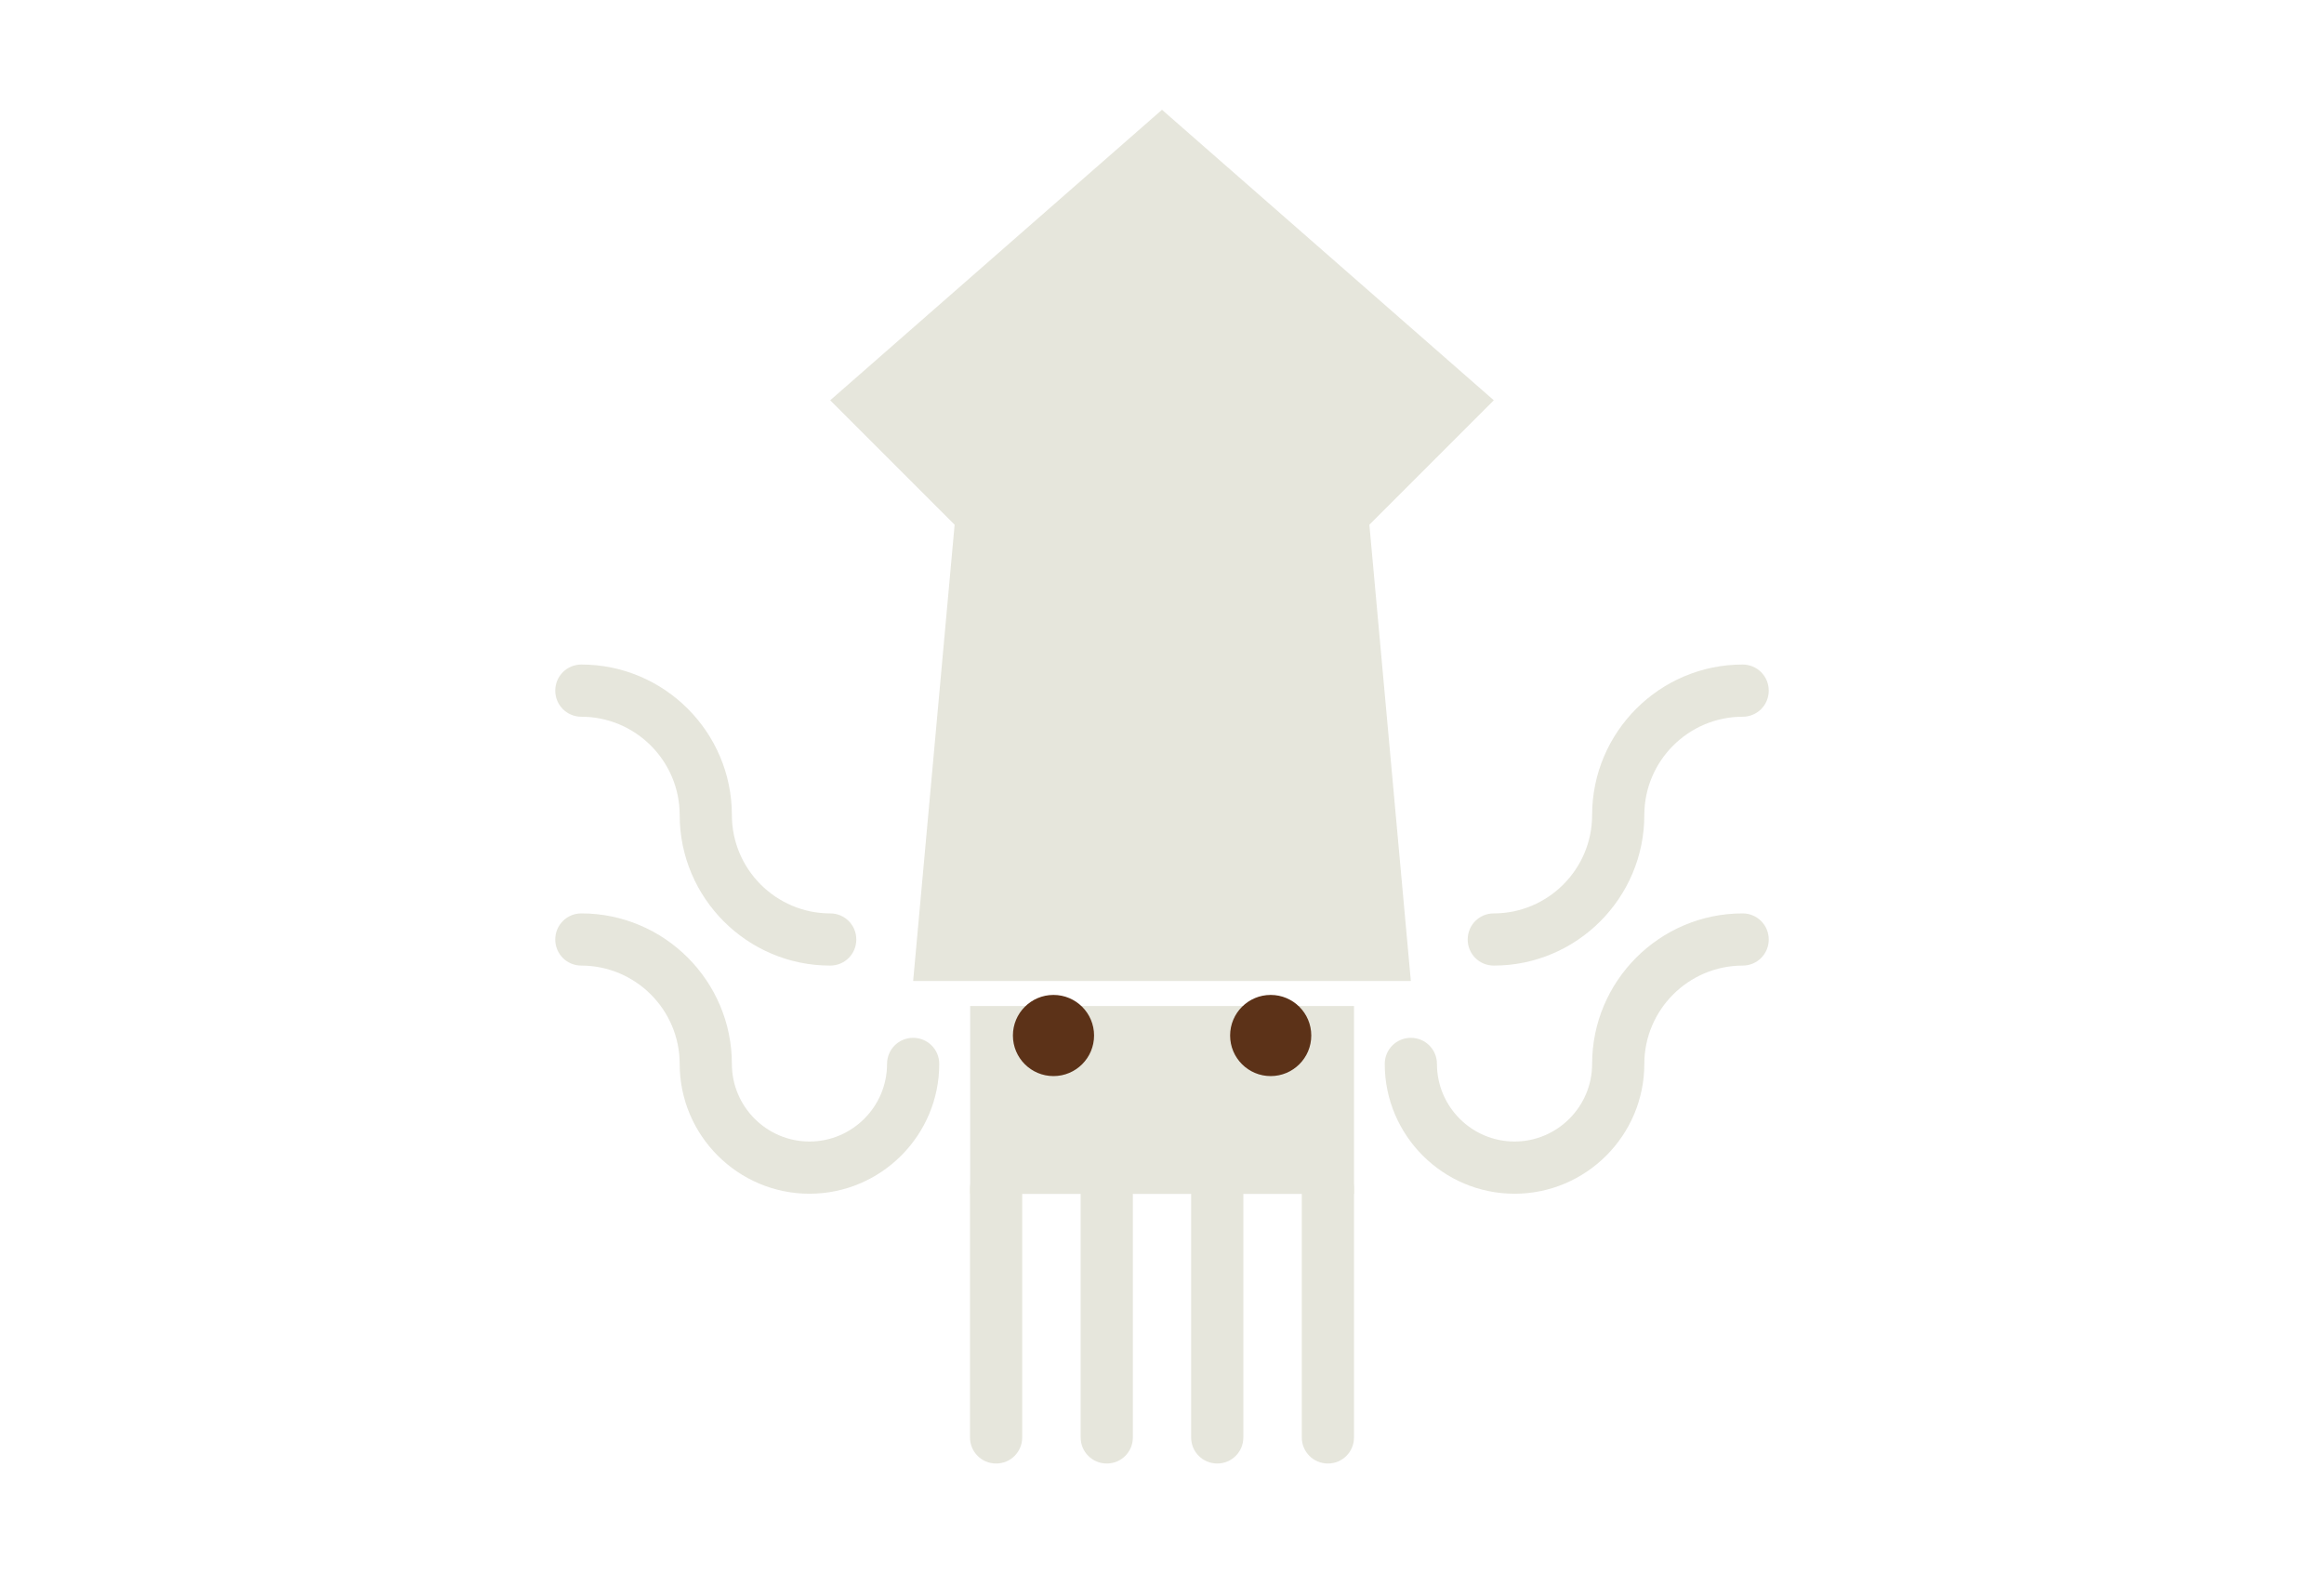
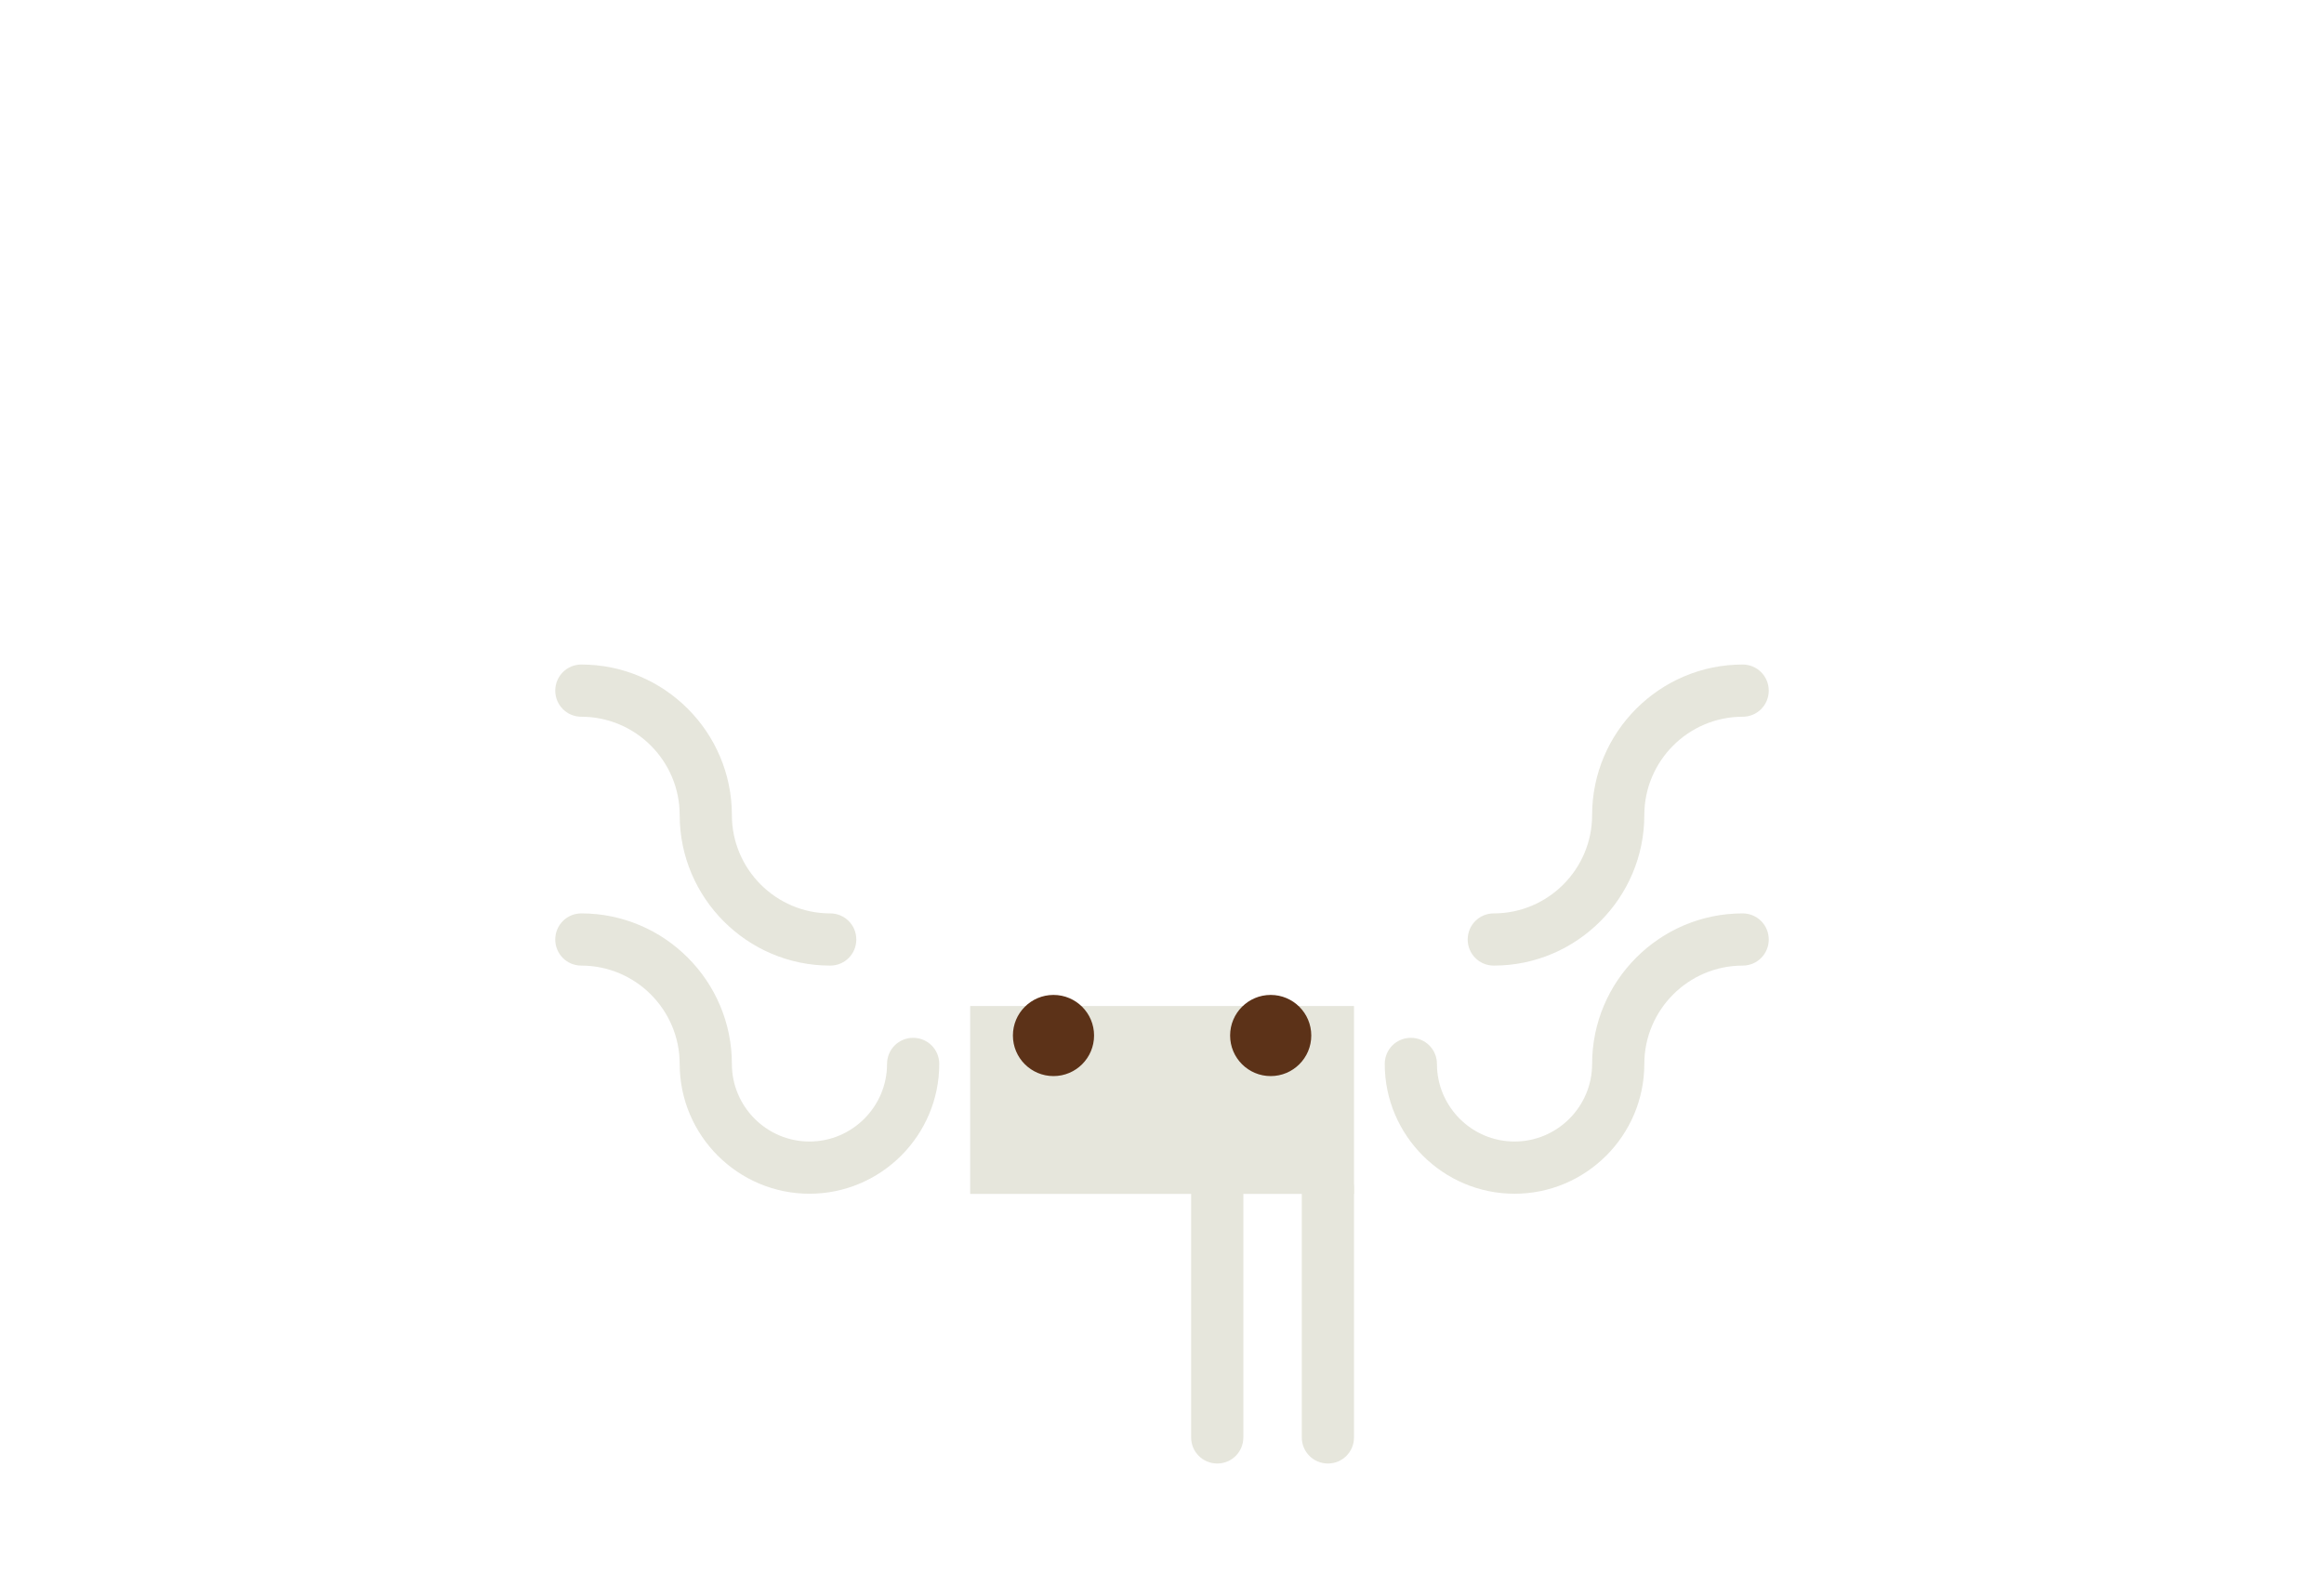
<svg xmlns="http://www.w3.org/2000/svg" id="_レイヤー_2" width="130" height="88" viewBox="0 0 130 88">
  <defs>
    <style>.cls-1{fill:none;}.cls-1,.cls-2,.cls-3{stroke-width:0px;}.cls-2{fill:#e6e6dc;}.cls-3{fill:#5c3218;}</style>
  </defs>
  <g id="_レイヤー_1-2">
    <rect class="cls-2" x="54.27" y="56.27" width="21.47" height="10.51" />
-     <polygon class="cls-2" points="78.92 54.87 76.6 29.35 83.56 22.39 65 6.14 46.44 22.39 53.4 29.35 51.08 54.87 78.92 54.87" />
    <path class="cls-2" d="M46.44,54.01c-4.64,0-8.42-3.78-8.42-8.42,0-3.03-2.47-5.5-5.5-5.5-.81,0-1.46-.65-1.46-1.46s.65-1.46,1.46-1.46c4.64,0,8.42,3.78,8.42,8.42,0,3.03,2.47,5.5,5.5,5.5.81,0,1.46.65,1.46,1.46s-.65,1.46-1.46,1.46Z" />
    <path class="cls-2" d="M45.28,66.77c-4,0-7.26-3.26-7.26-7.26,0-3.03-2.47-5.5-5.5-5.5-.81,0-1.46-.65-1.46-1.46s.65-1.46,1.46-1.46c4.64,0,8.42,3.78,8.42,8.42,0,2.39,1.95,4.34,4.34,4.34s4.34-1.95,4.34-4.34c0-.81.65-1.46,1.46-1.46s1.46.65,1.46,1.46c0,4-3.26,7.26-7.26,7.26Z" />
-     <path class="cls-2" d="M55.72,81.86c-.81,0-1.46-.65-1.46-1.46v-13.92c0-.81.65-1.46,1.46-1.46s1.46.65,1.46,1.46v13.92c0,.81-.65,1.46-1.46,1.46Z" />
-     <path class="cls-2" d="M61.91,81.86c-.81,0-1.46-.65-1.46-1.46v-13.92c0-.81.65-1.46,1.46-1.46s1.46.65,1.46,1.46v13.92c0,.81-.65,1.46-1.46,1.46Z" />
    <path class="cls-2" d="M83.56,54.01c-.81,0-1.46-.65-1.46-1.46s.65-1.46,1.46-1.46c3.03,0,5.5-2.47,5.5-5.5,0-4.64,3.78-8.42,8.42-8.42.81,0,1.46.65,1.46,1.46s-.65,1.46-1.46,1.46c-3.03,0-5.5,2.47-5.5,5.5,0,4.64-3.78,8.42-8.42,8.42Z" />
    <path class="cls-2" d="M84.72,66.77c-4,0-7.26-3.26-7.26-7.26,0-.81.65-1.46,1.46-1.46s1.46.65,1.46,1.46c0,2.39,1.95,4.34,4.34,4.34s4.34-1.95,4.34-4.34c0-4.64,3.78-8.42,8.42-8.42.81,0,1.46.65,1.46,1.46s-.65,1.46-1.46,1.46c-3.03,0-5.5,2.47-5.5,5.5,0,4-3.26,7.26-7.26,7.26Z" />
    <path class="cls-2" d="M74.28,81.86c-.81,0-1.46-.65-1.46-1.46v-13.92c0-.81.65-1.46,1.46-1.46s1.46.65,1.46,1.46v13.92c0,.81-.65,1.46-1.46,1.46Z" />
    <path class="cls-2" d="M68.09,81.86c-.81,0-1.46-.65-1.46-1.46v-13.92c0-.81.65-1.46,1.46-1.46s1.46.65,1.46,1.46v13.92c0,.81-.65,1.46-1.46,1.46Z" />
    <circle class="cls-3" cx="58.93" cy="57.92" r="2.27" />
    <circle class="cls-3" cx="71.08" cy="57.92" r="2.27" />
    <rect class="cls-1" width="130" height="88" />
  </g>
</svg>